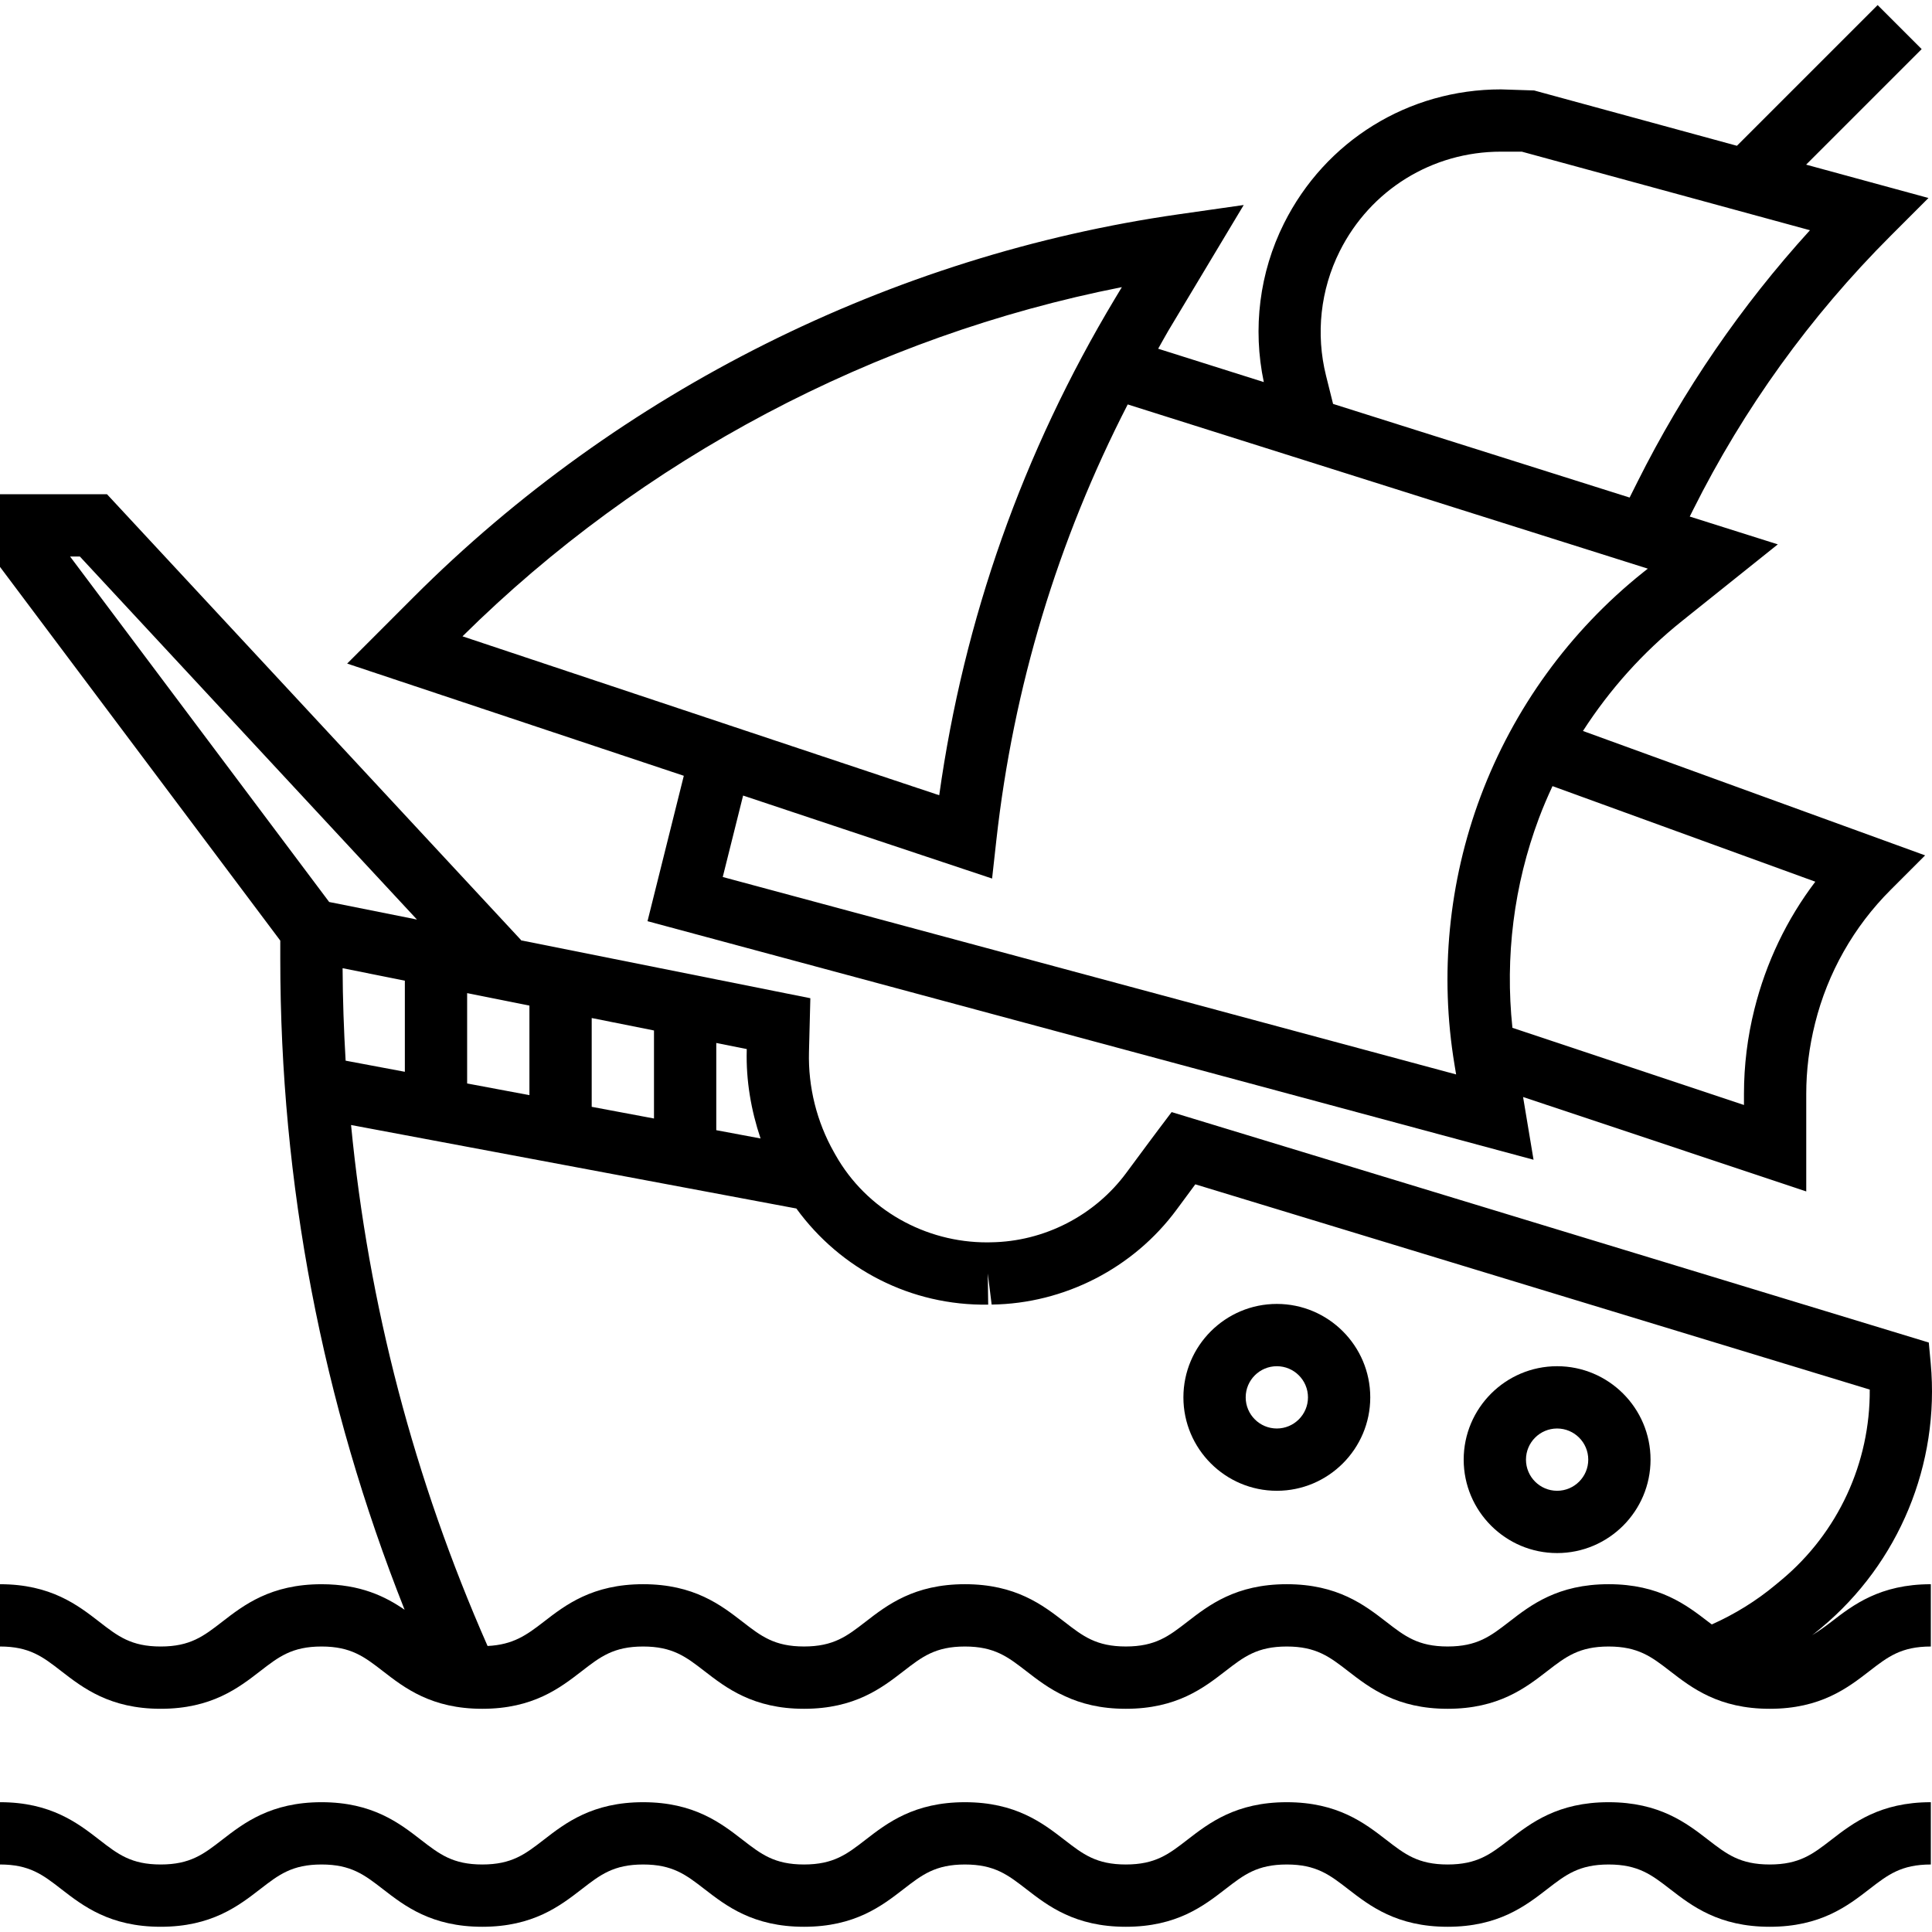
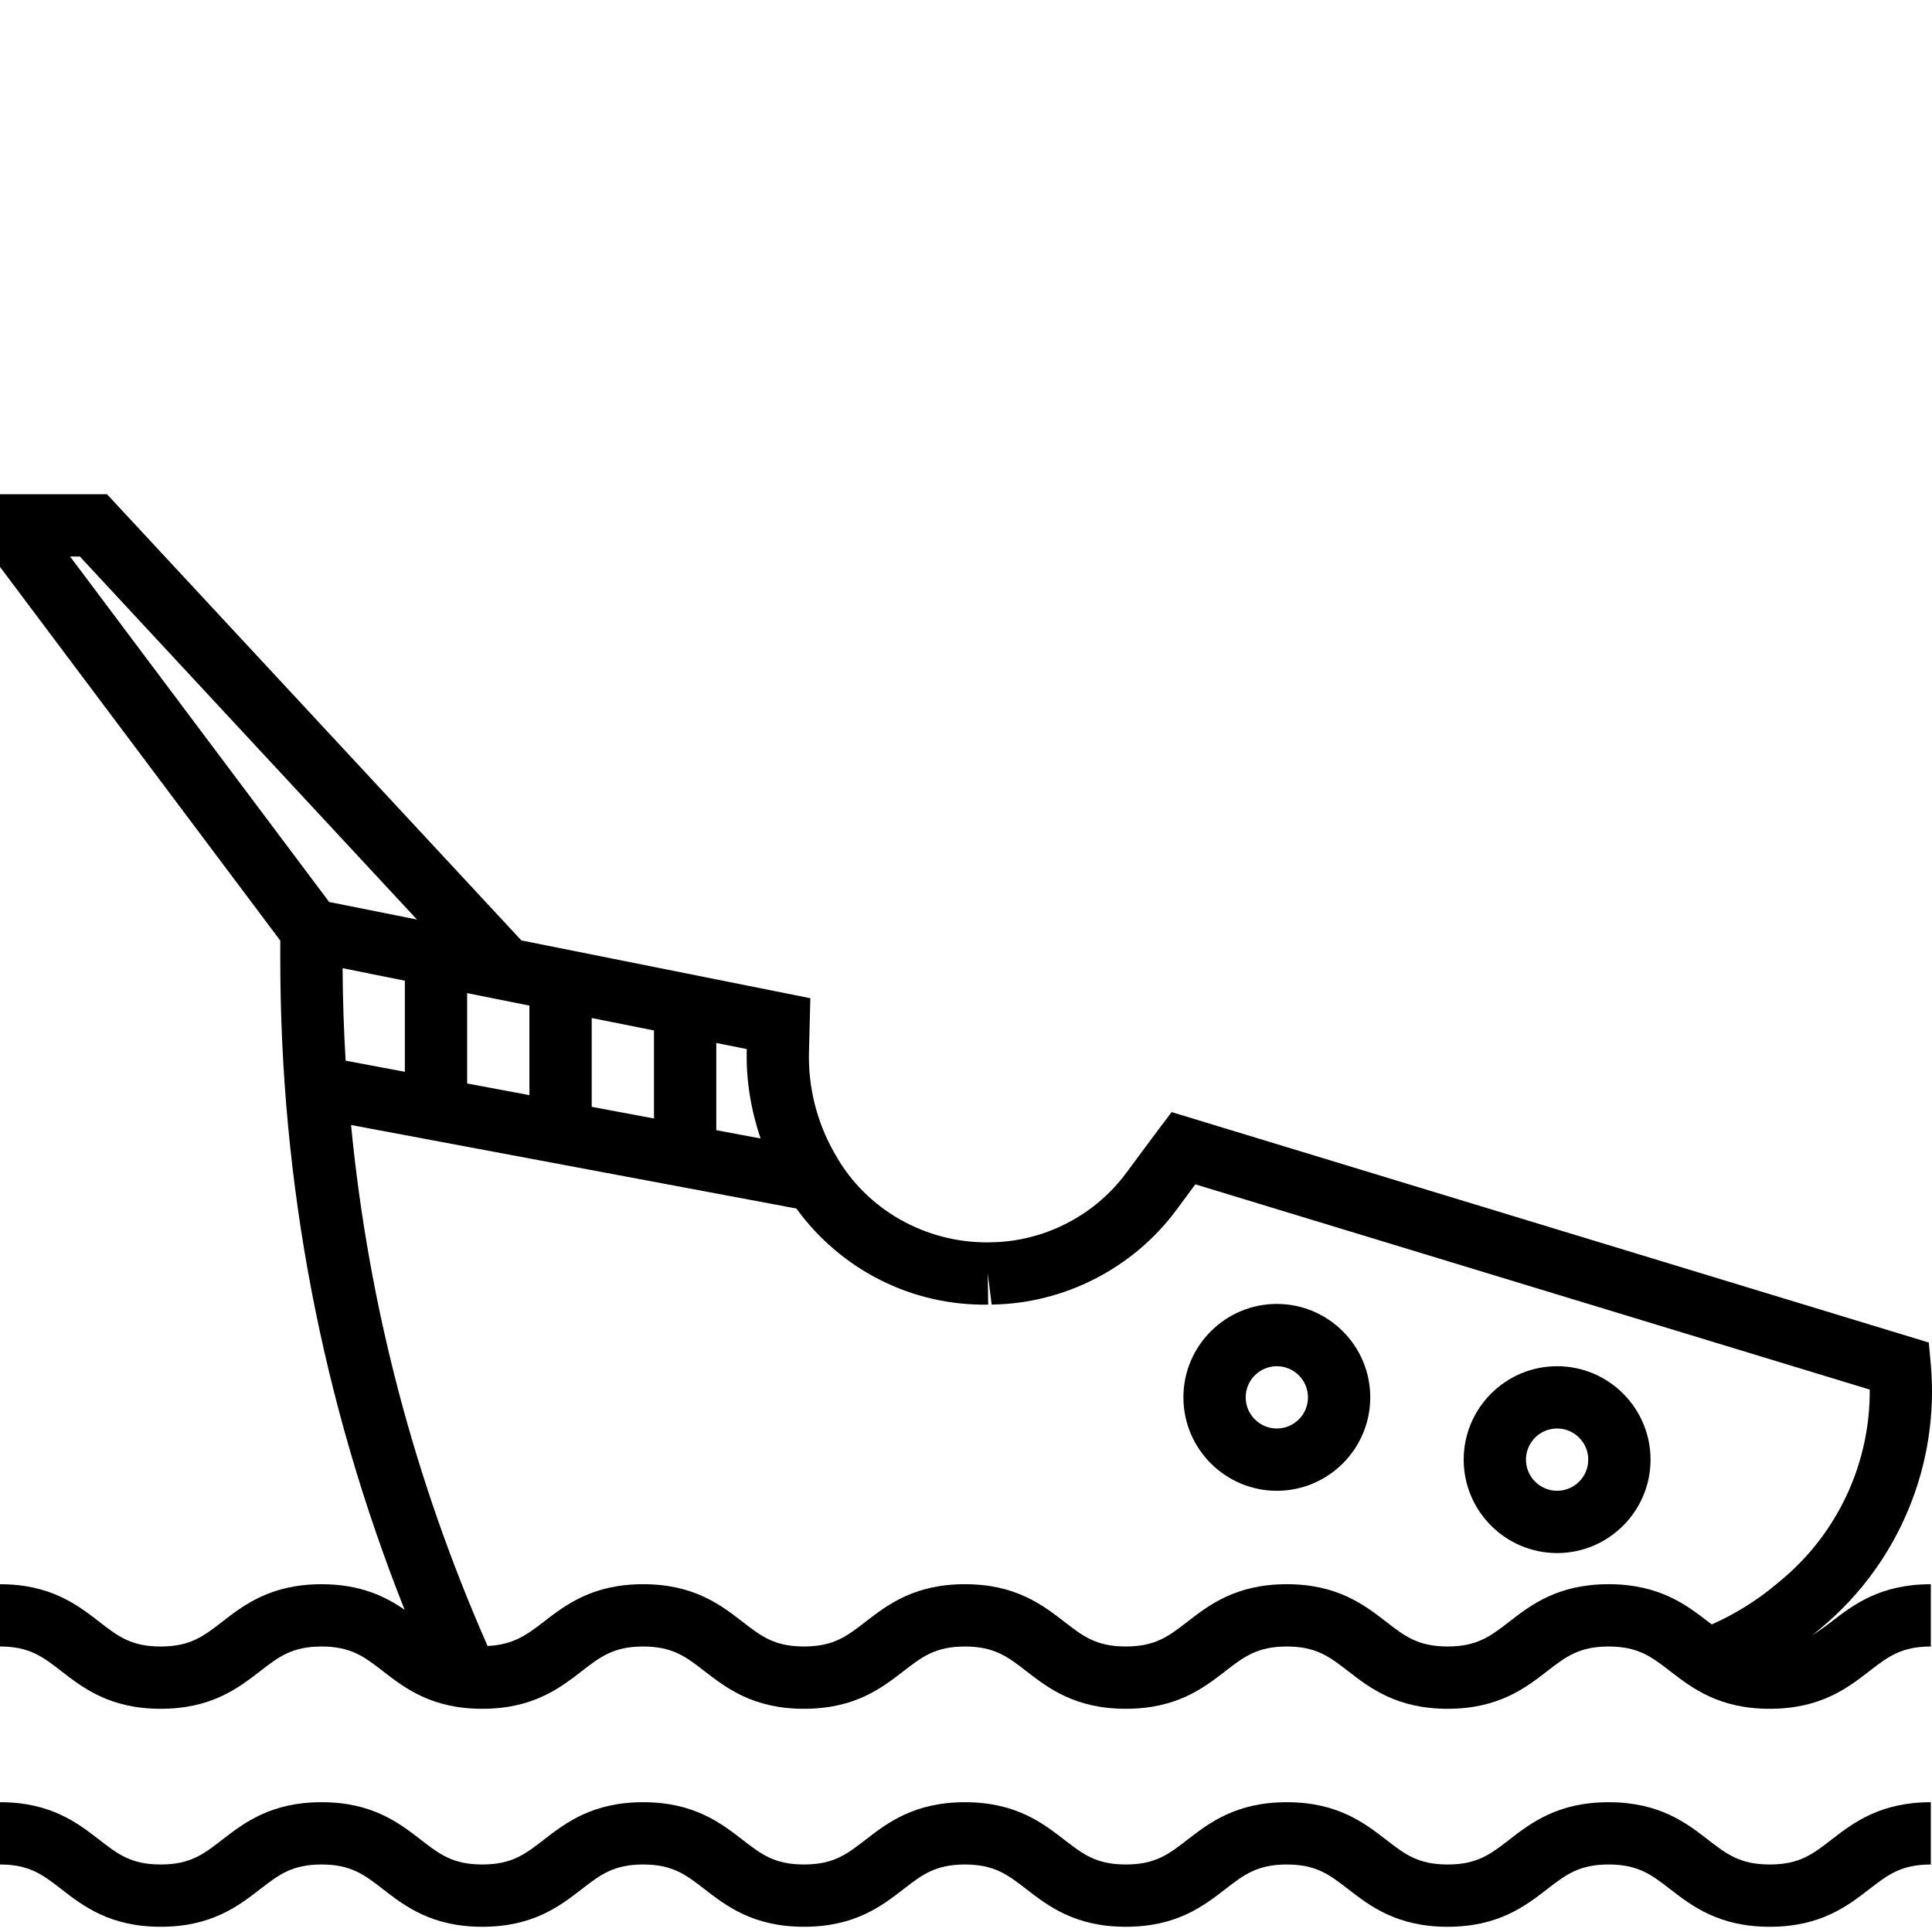
<svg xmlns="http://www.w3.org/2000/svg" height="496pt" viewBox="0 -1 496.303 496" width="496pt">
  <path d="m328 333.809c-13.23 0-24 10.766-24 24 0 13.23 10.77 24 24 24s24-10.77 24-24c0-13.234-10.77-24-24-24zm0 32c-4.406 0-8-3.586-8-8 0-4.418 3.594-8 8-8s8 3.582 8 8c0 4.414-3.594 8-8 8zm0 0" />
-   <path d="m400 349.809c-13.23 0-24 10.766-24 24 0 13.23 10.77 24 24 24s24-10.77 24-24c0-13.234-10.77-24-24-24zm0 32c-4.406 0-8-3.586-8-8 0-4.418 3.594-8 8-8s8 3.582 8 8c0 4.414-3.594 8-8 8zm0 0" />
-   <path d="m166.336 235.488 227.609 61.281-2.688-16.113 72.742 24.254v-25.047c0-6.008.734-12.023 2.273-18.168 3.23-12.953 9.934-24.793 19.383-34.23l8.879-8.883-87.895-31.957c6.871-10.664 15.414-20.219 25.391-28.203l24.664-19.734-22.625-7.145.84-1.68c13.043-26.086 30.113-49.777 50.738-70.398l9.75-9.754-31.43-8.566 29.68-29.68-11.312-11.312-36.145 36.145-52.094-14.211-8.531-.277c-23.758 0-45.109 13.191-55.734 34.445-6.305 12.617-8.078 26.992-5.176 40.746l-27.137-8.57c.887-1.535 1.695-3.094 2.609-4.621l19.367-32.297-16.641 2.375c-73.918 10.562-143.711 45.457-196.52 98.266l-17.152 17.16 86.48 28.824zm299.992-10.145c-7.32 9.641-12.648 20.742-15.648 32.77-1.785 7.117-2.68 14.438-2.68 21.75v2.84l-59.48-19.824c-1.934-18.191.367-36.664 6.809-53.84 1.047-2.801 2.23-5.543 3.488-8.246zm-125.688-129.984c-2.68-10.727-1.434-22.07 3.504-31.953 7.895-15.781 23.766-25.598 41.422-25.598h5.363l74.023 20.184c-17.672 19.43-32.562 41.152-44.344 64.711l-1.984 3.961-76.176-24.055zm82.656 49.566-1.258 1c-18.816 15.051-33.223 34.93-41.695 57.504-8.23 21.969-10.551 45.824-6.695 68.961l.406 2.465-188.391-50.719 5.23-20.922 63.961 21.32 1.09-9.832c4.383-39.422 15.766-76.969 33.75-111.961zm-135.105-72.316-1.785 2.965c-23.637 39.395-38.797 82.258-45.133 127.562l-122.465-40.824c46.168-45.695 105.727-77.152 169.383-89.703zm0 0" />
+   <path d="m400 349.809c-13.23 0-24 10.766-24 24 0 13.23 10.77 24 24 24s24-10.77 24-24c0-13.234-10.77-24-24-24m0 32c-4.406 0-8-3.586-8-8 0-4.418 3.594-8 8-8s8 3.582 8 8c0 4.414-3.594 8-8 8zm0 0" />
  <path d="m465.527 418.887c.266-.215.551-.406.816-.625l1.496-1.23c19.984-16.648 30.496-42.055 28.137-67.945l-.496-5.359-194.504-59.199-3.375 4.473s-3.762 5.016-8.234 11.086c-8.129 11.035-21.152 17.723-34.848 17.891l-.887.016c-15.938.047-31.039-8.375-38.969-22.402l-.441-.781c-4.422-7.832-6.637-16.73-6.406-25.723l.352-13.812-74.359-14.875.055-.047-106.375-114.543h-27.488v18.664l72 96v4.672c0 57.75 10.762 113.887 31.938 167.223-4.953-3.414-11.336-6.559-21.336-6.559-13.066 0-19.992 5.367-25.555 9.672-4.742 3.672-8.176 6.328-15.766 6.328-7.586 0-11-2.648-15.738-6.32-5.559-4.312-12.488-9.68-25.543-9.68v16c7.586 0 11 2.648 15.734 6.32 5.57 4.312 12.488 9.68 25.547 9.68 13.062 0 19.992-5.367 25.559-9.672 4.746-3.672 8.16-6.328 15.762-6.328 7.582 0 11.008 2.656 15.75 6.32 5.559 4.312 12.488 9.68 25.543 9.68 13.059 0 19.992-5.367 25.555-9.672 4.742-3.672 8.168-6.328 15.758-6.328 7.602 0 11.023 2.656 15.77 6.328 5.566 4.305 12.496 9.672 25.559 9.672 13.074 0 20-5.367 25.57-9.672 4.742-3.672 8.168-6.328 15.766-6.328 7.602 0 11.023 2.656 15.77 6.328 5.566 4.305 12.496 9.672 25.566 9.672 13.074 0 20-5.367 25.57-9.672 4.742-3.672 8.176-6.328 15.773-6.328 7.594 0 11.016 2.656 15.762 6.328 5.566 4.305 12.496 9.672 25.559 9.672 13.074 0 20.008-5.367 25.578-9.672 4.742-3.672 8.176-6.328 15.773-6.328 7.617 0 11.051 2.656 15.801 6.328 5.578 4.312 12.512 9.672 25.594 9.672 13.078 0 20.016-5.359 25.59-9.672 4.746-3.672 8.176-6.328 15.793-6.328v-16c-13.078 0-20.008 5.359-25.586 9.672-1.703 1.312-3.27 2.422-4.887 3.406zm-270.152-127.582-11.375-2.129v-22.406l7.832 1.566-.008.359c-.199 7.711 1.105 15.344 3.551 22.609zm-107.367-43.738 15.992 3.203v23.406l-15.215-2.855c-.465-7.891-.738-15.801-.777-23.754zm31.992 6.402 16 3.199v23.008l-16-3zm32 6.398 16 3.199v22.609l-16-3zm-131.488-118.559 86.602 93.262-22.555-4.512-66.559-88.75zm392.711 264c-13.07 0-20 5.359-25.566 9.672-4.754 3.672-8.176 6.328-15.785 6.328-7.59 0-11.016-2.656-15.758-6.328-5.57-4.305-12.496-9.672-25.562-9.672-13.07 0-20 5.367-25.566 9.672-4.746 3.672-8.176 6.328-15.777 6.328-7.598 0-11.023-2.656-15.766-6.328-5.578-4.305-12.496-9.672-25.57-9.672-13.062 0-20 5.367-25.559 9.672-4.746 3.672-8.176 6.328-15.777 6.328-7.598 0-11.023-2.656-15.766-6.328-5.562-4.305-12.488-9.672-25.562-9.672-13.062 0-19.992 5.367-25.551 9.672-4.426 3.422-7.832 5.871-14.41 6.199-18.871-42.84-30.605-87.68-35.07-133.832l114.391 21.449c11.355 15.613 29.441 25.008 49.281 24.695l-.105-8 .992 7.984c18.672-.234 36.441-9.359 47.531-24.41 1.773-2.414 3.438-4.656 4.789-6.48l173.25 52.73c.137 18.781-8.129 36.766-22.688 48.902l-1.496 1.242c-5.008 4.176-10.52 7.559-16.387 10.184-.301-.234-.59-.434-.902-.672-5.594-4.305-12.52-9.664-25.609-9.664zm0 0" />
  <path d="m454.617 477.809c-7.617 0-11.051-2.656-15.801-6.328-5.578-4.312-12.504-9.672-25.594-9.672-13.07 0-20 5.359-25.566 9.672-4.754 3.672-8.176 6.328-15.785 6.328-7.59 0-11.016-2.656-15.758-6.328-5.57-4.305-12.496-9.672-25.562-9.672-13.07 0-20 5.367-25.566 9.672-4.746 3.672-8.176 6.328-15.777 6.328-7.598 0-11.023-2.656-15.766-6.328-5.578-4.305-12.496-9.672-25.57-9.672-13.062 0-20 5.367-25.559 9.672-4.746 3.672-8.176 6.328-15.777 6.328-7.598 0-11.023-2.656-15.766-6.328-5.562-4.305-12.488-9.672-25.562-9.672-13.062 0-19.992 5.367-25.551 9.672-4.746 3.672-8.168 6.328-15.762 6.328-7.582 0-11.008-2.656-15.75-6.32-5.559-4.312-12.48-9.68-25.543-9.68-13.066 0-19.992 5.367-25.555 9.672-4.742 3.672-8.176 6.328-15.766 6.328-7.586 0-11-2.648-15.738-6.32-5.559-4.312-12.488-9.68-25.543-9.68v16c7.586 0 11 2.648 15.734 6.32 5.57 4.312 12.488 9.68 25.547 9.68 13.062 0 19.992-5.367 25.559-9.672 4.746-3.672 8.16-6.328 15.762-6.328 7.582 0 11.008 2.656 15.75 6.32 5.559 4.312 12.488 9.68 25.543 9.68 13.059 0 19.992-5.367 25.555-9.672 4.742-3.672 8.168-6.328 15.758-6.328 7.602 0 11.023 2.656 15.77 6.328 5.566 4.305 12.496 9.672 25.559 9.672 13.074 0 20-5.367 25.57-9.672 4.742-3.672 8.168-6.328 15.766-6.328 7.602 0 11.023 2.656 15.77 6.328 5.566 4.305 12.496 9.672 25.566 9.672 13.074 0 20-5.367 25.57-9.672 4.742-3.672 8.176-6.328 15.773-6.328 7.594 0 11.016 2.656 15.762 6.328 5.566 4.305 12.496 9.672 25.559 9.672 13.074 0 20.008-5.367 25.578-9.672 4.742-3.672 8.176-6.328 15.773-6.328 7.617 0 11.051 2.656 15.801 6.328 5.578 4.312 12.512 9.672 25.594 9.672 13.078 0 20.016-5.359 25.59-9.672 4.746-3.672 8.176-6.328 15.793-6.328v-16c-13.078 0-20.008 5.359-25.586 9.672-4.75 3.672-8.184 6.328-15.797 6.328zm0 0" />
</svg>